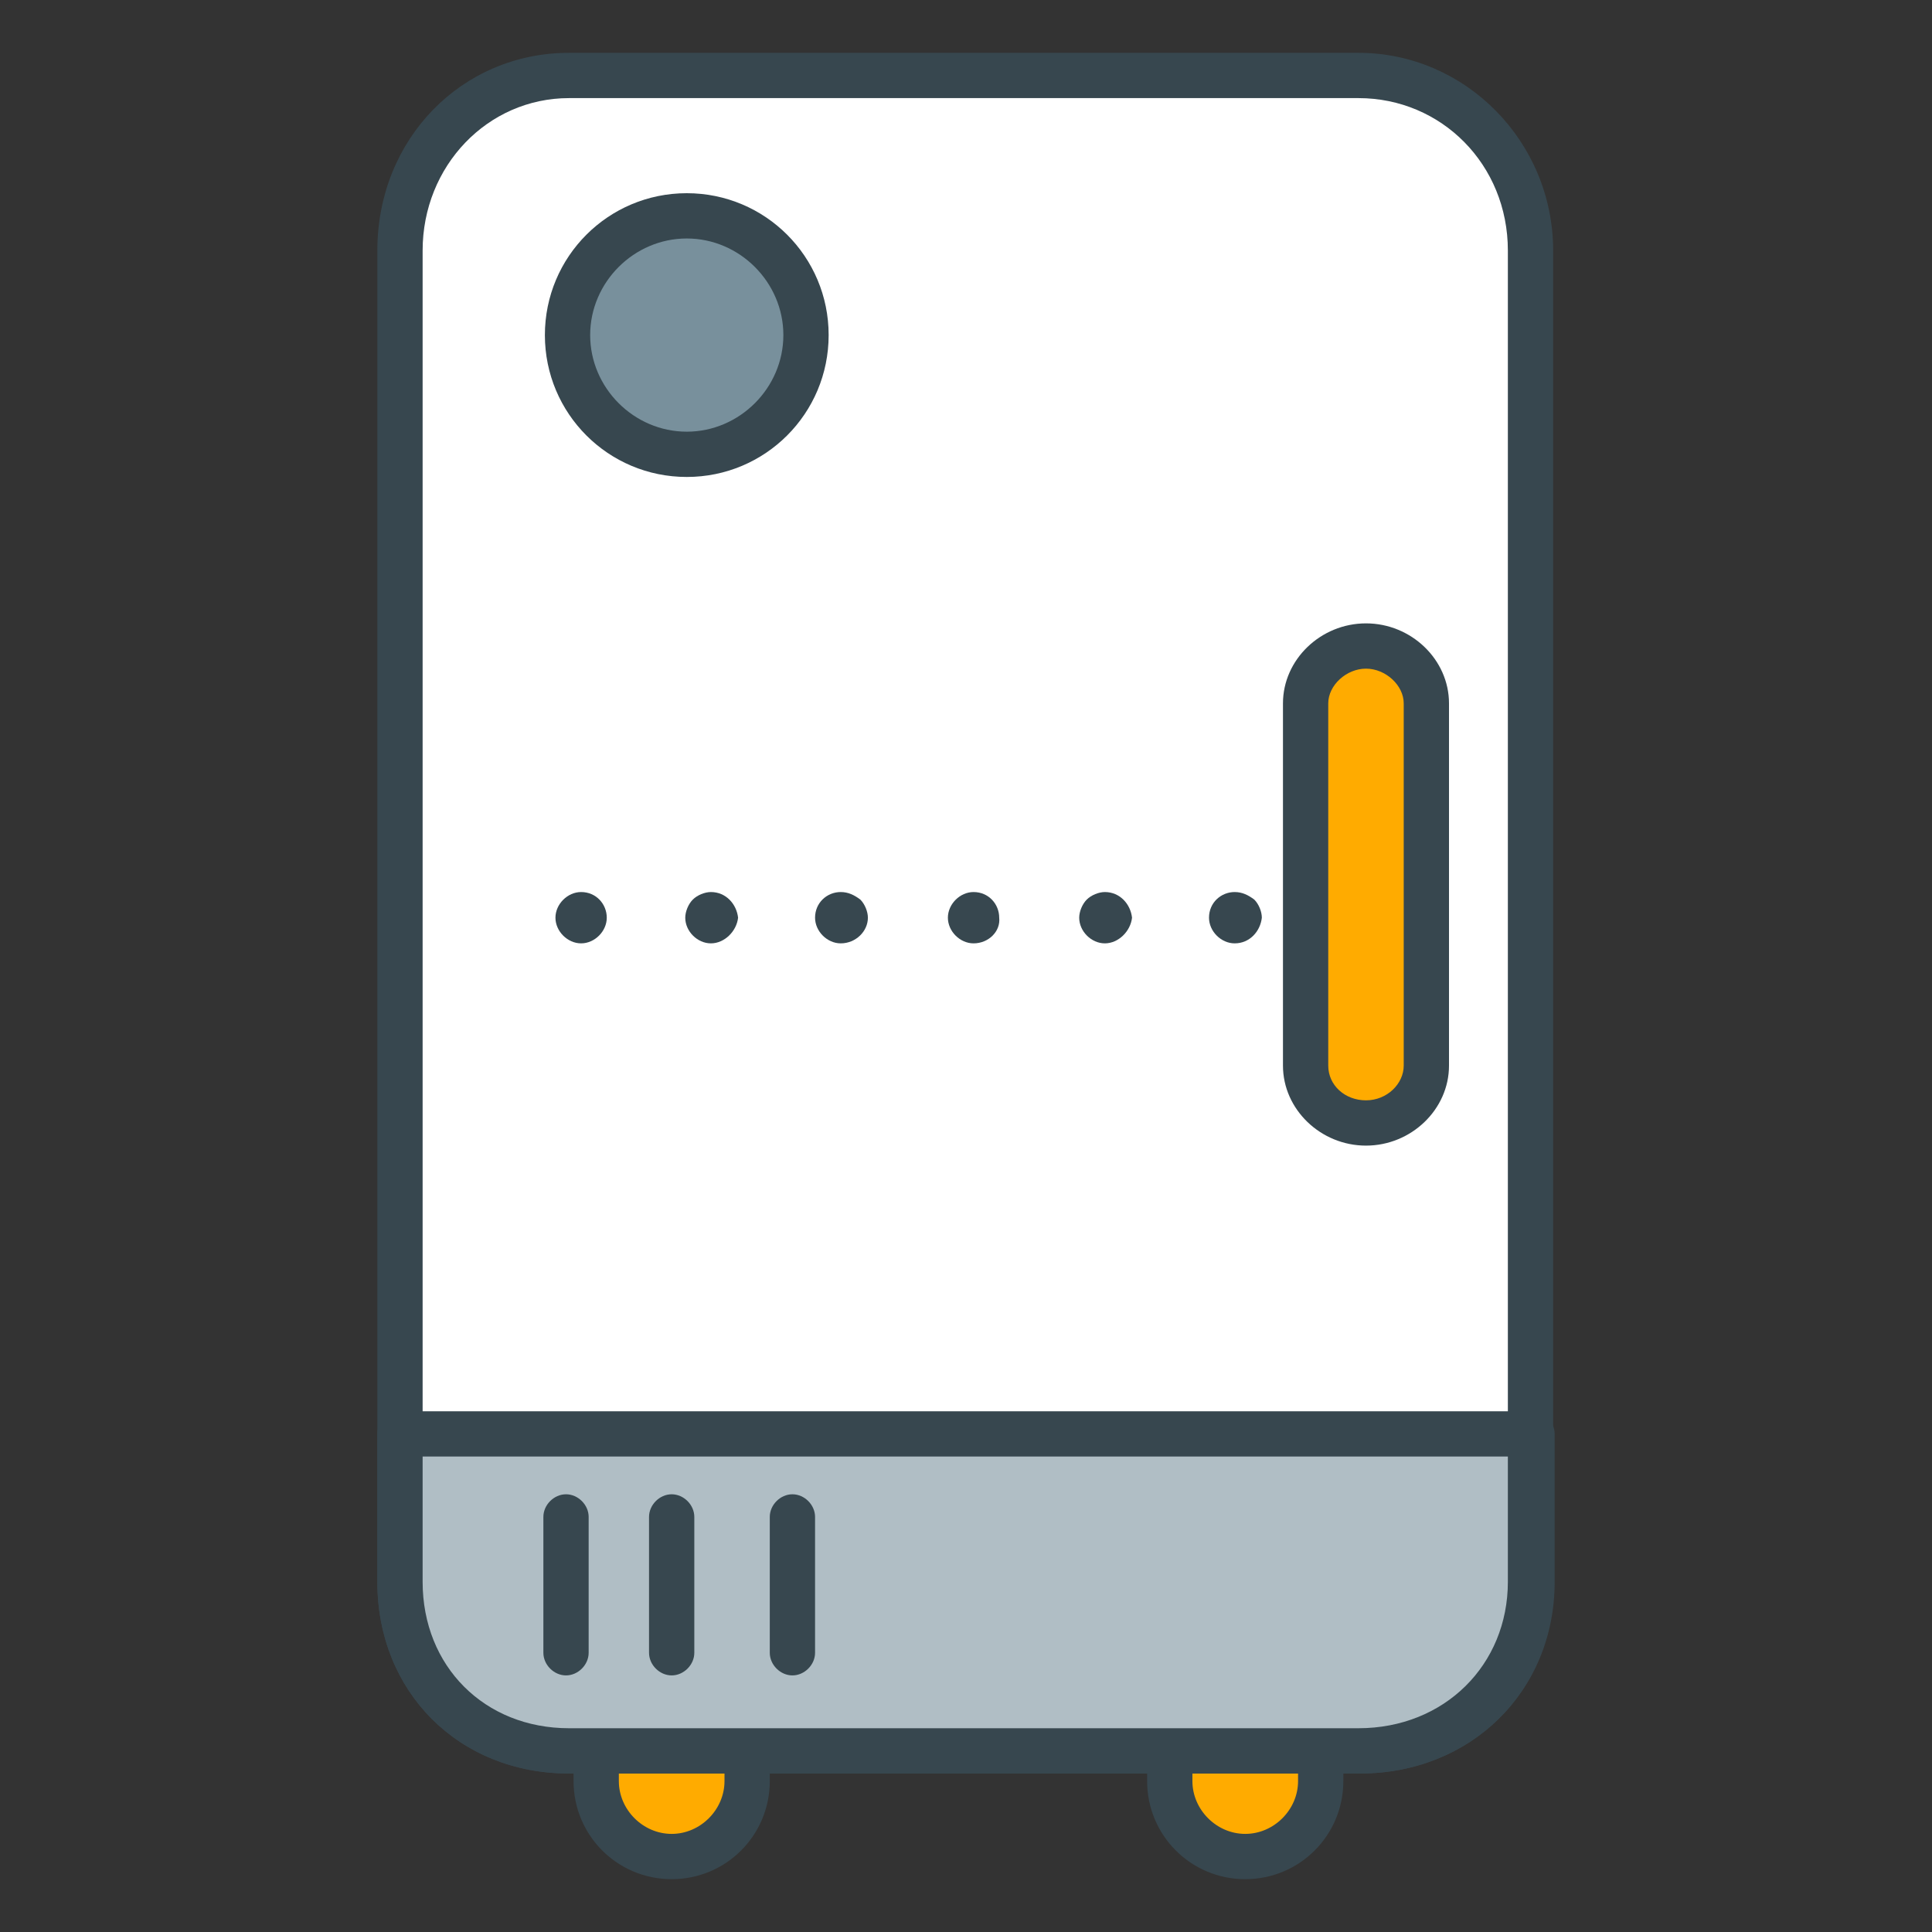
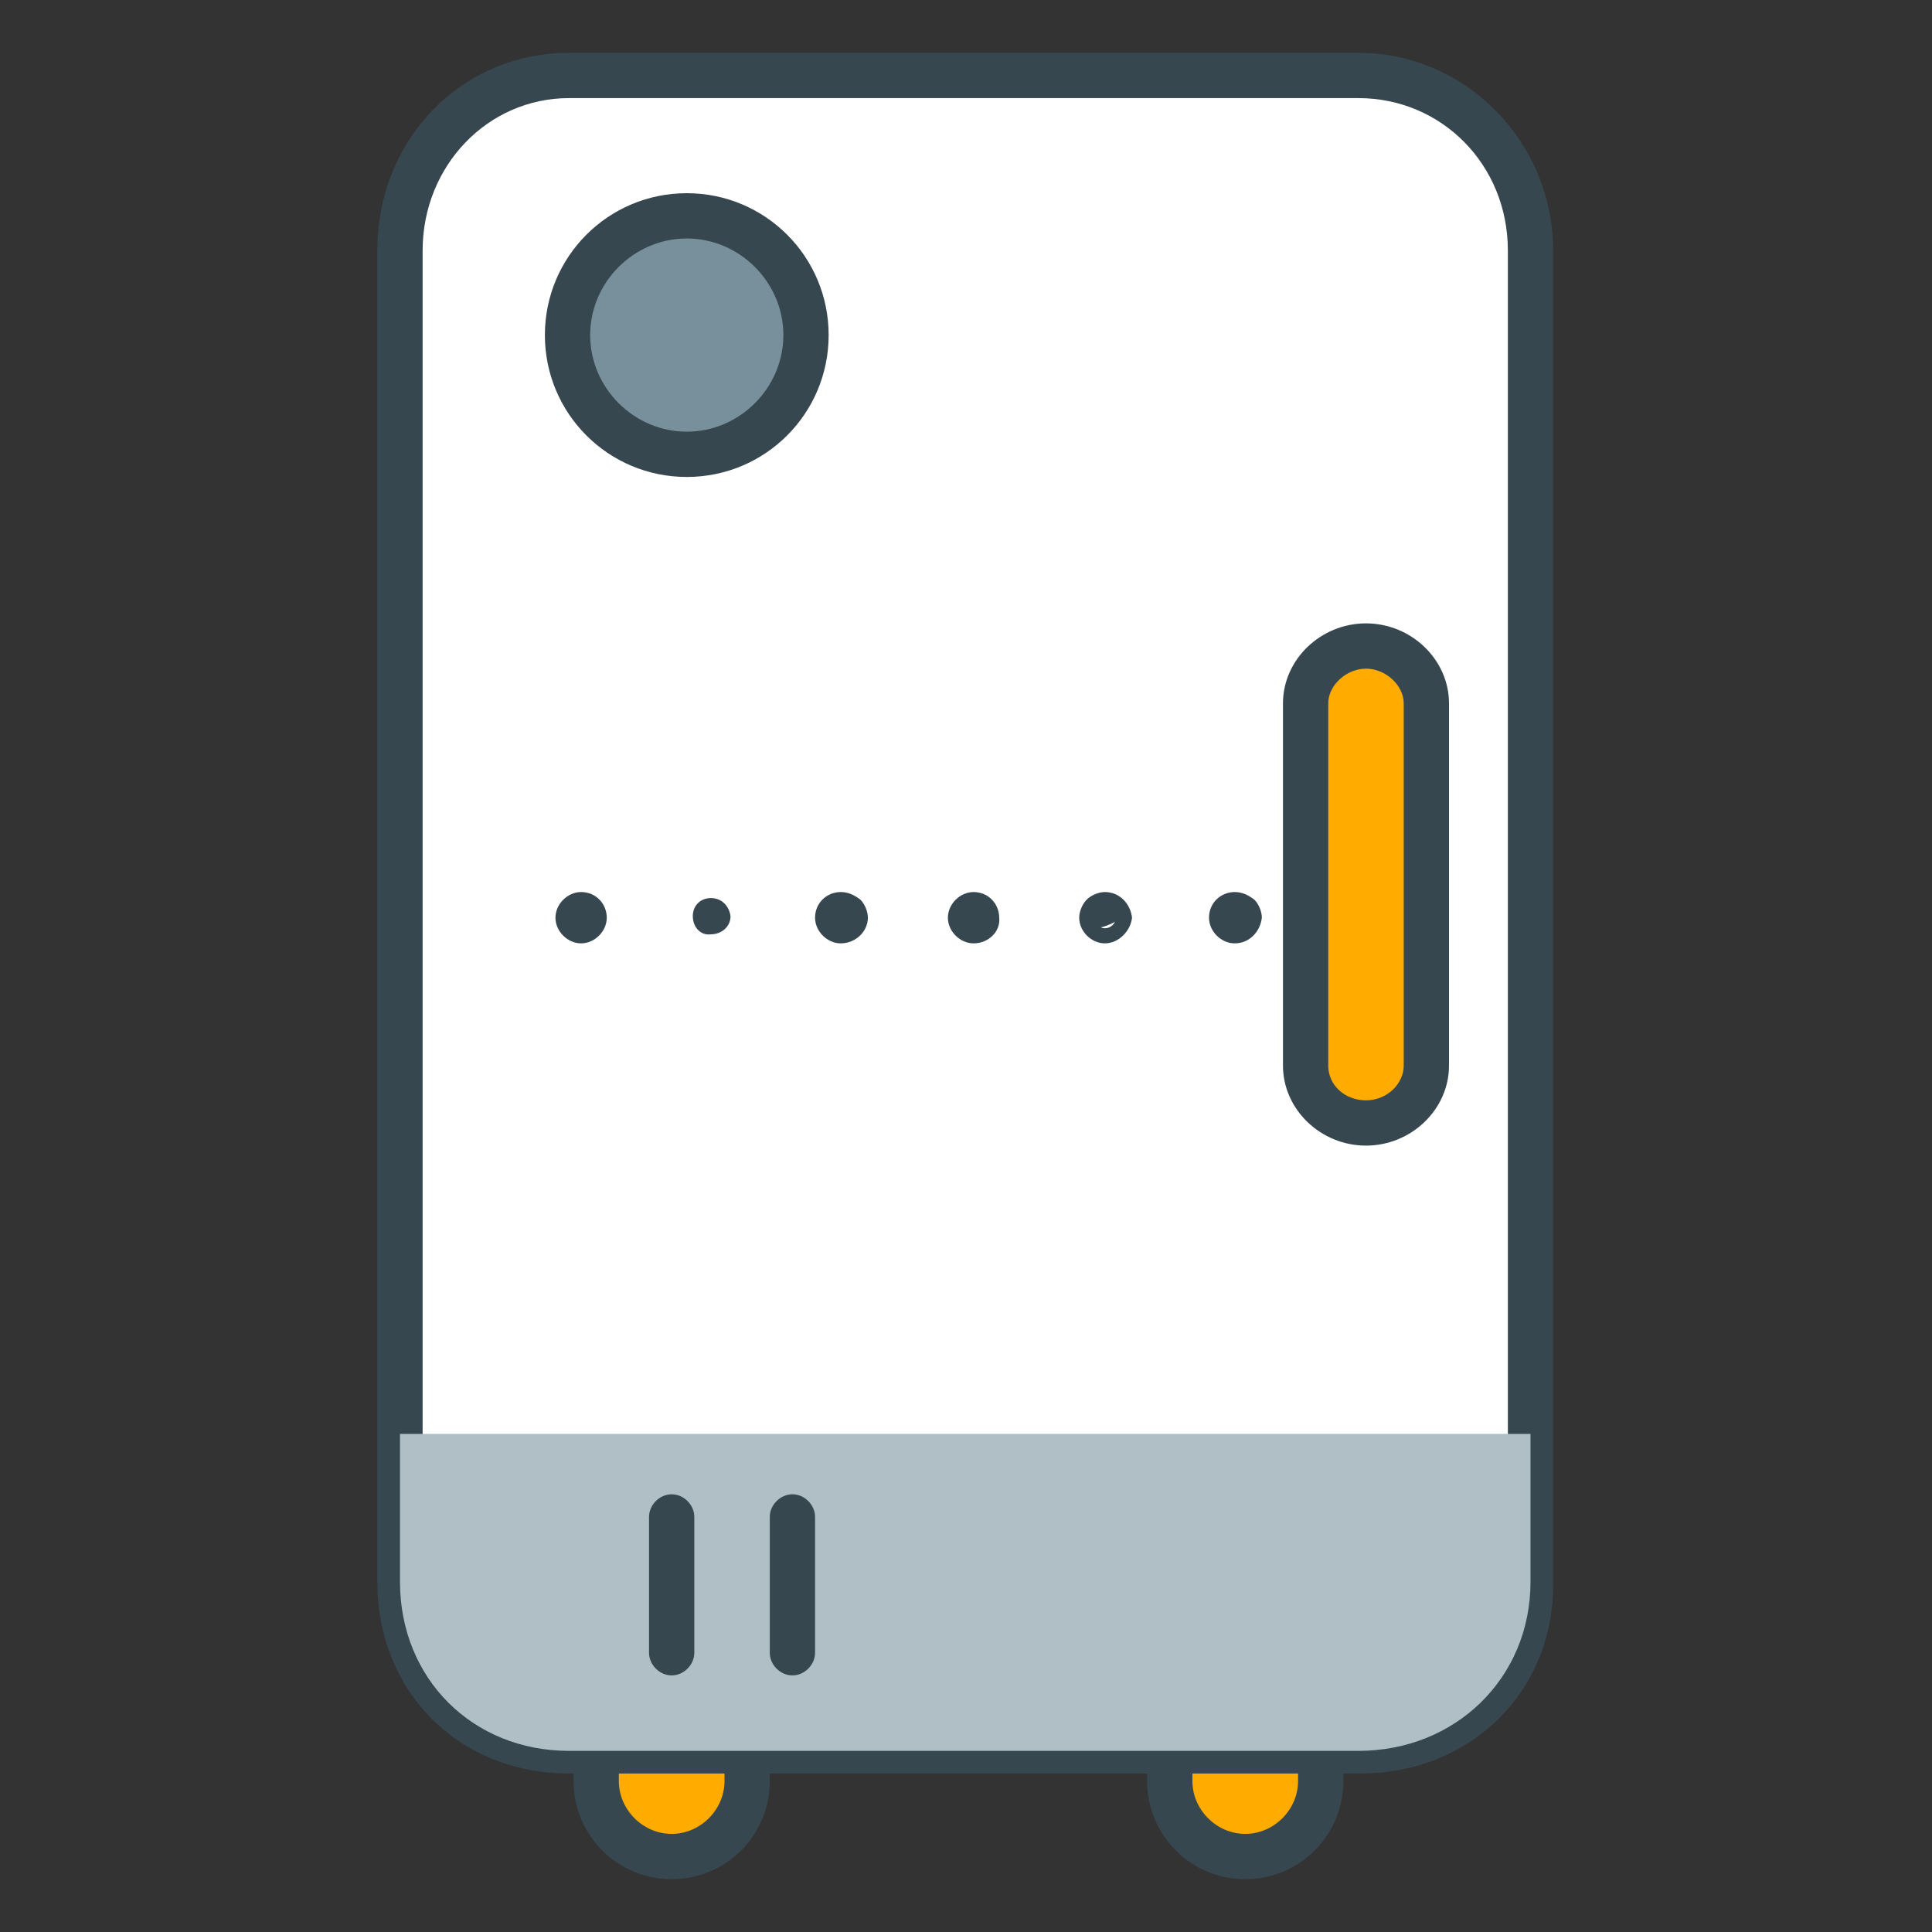
<svg xmlns="http://www.w3.org/2000/svg" version="1.1" id="Layer_1" x="0px" y="0px" width="128px" height="128px" viewBox="0 0 128 128" enable-background="new 0 0 128 128" xml:space="preserve">
  <rect x="0" y="0" width="128" height="128" fill="#333333" stroke="none" />
  <g>
    <g>
      <g>
        <g>
          <path fill="#FFAB00" d="M49.5,118c0,2.8-2.2,5-5,5l0,0c-2.8,0-5-2.2-5-5v-1c0-2.8,2.2-5,5-5l0,0c2.8,0,5,2.2,5,5V118z" />
          <path fill="#37474F" d="M44.5,124.5c-3.6,0-6.5-2.9-6.5-6.5v-1c0-3.6,2.9-6.5,6.5-6.5s6.5,2.9,6.5,6.5v1      C51,121.6,48.1,124.5,44.5,124.5z M44.5,113.5c-1.9,0-3.5,1.6-3.5,3.5v1c0,1.9,1.6,3.5,3.5,3.5s3.5-1.6,3.5-3.5v-1      C48,115.1,46.4,113.5,44.5,113.5z" />
        </g>
        <g>
          <path fill="#FFAB00" d="M87.5,118c0,2.8-2.2,5-5,5l0,0c-2.8,0-5-2.2-5-5v-1c0-2.8,2.2-5,5-5l0,0c2.8,0,5,2.2,5,5V118z" />
          <path fill="#37474F" d="M82.5,124.5c-3.6,0-6.5-2.9-6.5-6.5v-1c0-3.6,2.9-6.5,6.5-6.5s6.5,2.9,6.5,6.5v1      C89,121.6,86.1,124.5,82.5,124.5z M82.5,113.5c-1.9,0-3.5,1.6-3.5,3.5v1c0,1.9,1.6,3.5,3.5,3.5s3.5-1.6,3.5-3.5v-1      C86,115.1,84.4,113.5,82.5,113.5z" />
        </g>
      </g>
      <g>
        <g>
          <path fill="#FFFFFF" d="M101.5,104.8c0,6.4-5,11.2-11.4,11.2H37.7c-6.4,0-11.2-4.8-11.2-11.2V16.6C26.5,10.2,31.3,5,37.7,5h52.3      c6.4,0,11.4,5.2,11.4,11.6V104.8z" />
          <path fill="#37474F" d="M90.1,117.5H37.7c-7.3,0-12.7-5.4-12.7-12.7V16.6c0-7.4,5.6-13.1,12.7-13.1h52.3      c7.1,0,12.9,5.9,12.9,13.1v88.2C103,112.1,97.4,117.5,90.1,117.5z M37.7,6.5C32.3,6.5,28,11,28,16.6v88.2c0,5.6,4.1,9.7,9.7,9.7      h52.3c5.7,0,9.9-4.2,9.9-9.7V16.6c0-5.7-4.4-10.1-9.9-10.1H37.7z" />
        </g>
        <g>
          <path fill="#FFAB00" d="M94.5,70.6c0,2.1-1.9,3.8-4,3.8l0,0c-2.1,0-4-1.7-4-3.8v-24c0-2.1,1.9-3.8,4-3.8l0,0c2.1,0,4,1.7,4,3.8      V70.6z" />
          <path fill="#37474F" d="M90.5,75.9c-3,0-5.5-2.4-5.5-5.3v-24c0-2.9,2.5-5.3,5.5-5.3s5.5,2.4,5.5,5.3v24      C96,73.5,93.5,75.9,90.5,75.9z M90.5,44.3c-1.3,0-2.5,1.1-2.5,2.3v24c0,1.3,1.1,2.3,2.5,2.3s2.5-1.1,2.5-2.3v-24      C93,45.4,91.8,44.3,90.5,44.3z" />
        </g>
        <g>
          <path fill="#B0BEC5" d="M26.5,95v9.8c0,6.4,4.8,11.2,11.2,11.2h52.3c6.4,0,11.4-4.8,11.4-11.2V95H26.5z" />
-           <path fill="#37474F" d="M90.1,117.5H37.7c-7.3,0-12.7-5.4-12.7-12.7V95c0-0.8,0.7-1.5,1.5-1.5h75c0.8,0,1.5,0.7,1.5,1.5v9.8      C103,112.1,97.4,117.5,90.1,117.5z M28,96.5v8.3c0,5.6,4.1,9.7,9.7,9.7h52.3c5.7,0,9.9-4.2,9.9-9.7v-8.3H28z" />
        </g>
      </g>
      <g>
        <g>
          <path fill="#37474F" d="M54.5,60.7c0-0.7,0.6-1.2,1.2-1.2c0.7,0,1.3,0.5,1.2,1.2c0,0.7-0.5,1.2-1.2,1.2      C55.1,62,54.5,61.4,54.5,60.7z" />
          <path fill="#37474F" d="M55.7,62.5c-0.9,0-1.7-0.8-1.7-1.7c0-1,0.8-1.7,1.7-1.7c0.5,0,0.9,0.2,1.3,0.5c0.3,0.3,0.5,0.8,0.5,1.2      C57.5,61.7,56.7,62.5,55.7,62.5z M55.7,60c-0.4,0-0.7,0.3-0.7,0.7c0,0.4,0.3,0.7,0.7,0.7c0.4,0,0.7-0.3,0.7-0.7      c0-0.2-0.1-0.4-0.2-0.5C56.1,60.1,55.9,60,55.7,60z" />
        </g>
        <g>
          <path fill="#37474F" d="M45.9,60.7c0-0.7,0.5-1.2,1.2-1.2c0.7,0,1.2,0.5,1.3,1.2c0,0.7-0.6,1.2-1.3,1.2      C46.4,62,45.9,61.4,45.9,60.7z" />
-           <path fill="#37474F" d="M47.1,62.5c-0.9,0-1.7-0.8-1.7-1.7c0-0.4,0.2-0.9,0.5-1.2c0.3-0.3,0.8-0.5,1.2-0.5c1,0,1.7,0.8,1.8,1.7      C48.8,61.7,48,62.5,47.1,62.5z M47.1,60c-0.2,0-0.4,0.1-0.5,0.2c-0.1,0.1-0.2,0.3-0.2,0.5c0,0.4,0.3,0.8,0.7,0.8      c0.4,0,0.7-0.3,0.8-0.8C47.9,60.3,47.5,60,47.1,60z" />
        </g>
        <g>
          <path fill="#37474F" d="M37.2,60.7c0-0.7,0.6-1.2,1.2-1.2c0.7,0,1.2,0.5,1.2,1.2c0,0.7-0.5,1.2-1.2,1.2      C37.8,62,37.2,61.4,37.2,60.7z" />
          <path fill="#37474F" d="M38.5,62.5c-0.9,0-1.7-0.8-1.7-1.7c0-0.9,0.8-1.7,1.7-1.7c1,0,1.7,0.8,1.7,1.7      C40.2,61.7,39.4,62.5,38.5,62.5z M38.5,60c-0.4,0-0.7,0.4-0.7,0.7c0,0.4,0.4,0.7,0.7,0.7c0.4,0,0.7-0.3,0.7-0.7      C39.2,60.3,38.9,60,38.5,60z" />
        </g>
      </g>
      <g>
        <g>
          <path fill="#37474F" d="M80.6,60.7c0-0.7,0.6-1.2,1.2-1.2c0.7,0,1.3,0.5,1.2,1.2c0,0.7-0.5,1.2-1.2,1.2      C81.1,62,80.6,61.4,80.6,60.7z" />
          <path fill="#37474F" d="M81.8,62.5c-0.9,0-1.7-0.8-1.7-1.7c0-1,0.8-1.7,1.7-1.7c0.5,0,0.9,0.2,1.3,0.5c0.3,0.3,0.5,0.8,0.5,1.2      C83.5,61.7,82.8,62.5,81.8,62.5z M81.8,60c-0.4,0-0.7,0.3-0.7,0.7c0,0.4,0.3,0.7,0.7,0.7c0.4,0,0.7-0.3,0.7-0.7      c0-0.2-0.1-0.4-0.2-0.5C82.2,60.1,82,60,81.8,60z" />
        </g>
        <g>
-           <path fill="#37474F" d="M72,60.7c0-0.7,0.5-1.2,1.2-1.2c0.7,0,1.2,0.5,1.3,1.2c0,0.7-0.6,1.2-1.3,1.2C72.5,62,72,61.4,72,60.7z" />
+           <path fill="#37474F" d="M72,60.7c0-0.7,0.5-1.2,1.2-1.2c0.7,0,1.2,0.5,1.3,1.2C72.5,62,72,61.4,72,60.7z" />
          <path fill="#37474F" d="M73.2,62.5c-0.9,0-1.7-0.8-1.7-1.7c0-0.4,0.2-0.9,0.5-1.2c0.3-0.3,0.8-0.5,1.2-0.5c1,0,1.7,0.8,1.8,1.7      C74.9,61.7,74.1,62.5,73.2,62.5z M73.2,60c-0.2,0-0.4,0.1-0.5,0.2c-0.1,0.1-0.2,0.3-0.2,0.5c0,0.4,0.3,0.8,0.7,0.8      c0.4,0,0.7-0.3,0.8-0.8C73.9,60.3,73.6,60,73.2,60z" />
        </g>
        <g>
          <path fill="#37474F" d="M63.3,60.7c0-0.7,0.6-1.2,1.2-1.2c0.7,0,1.2,0.5,1.2,1.2c0,0.7-0.5,1.2-1.2,1.2      C63.9,62,63.3,61.4,63.3,60.7z" />
          <path fill="#37474F" d="M64.5,62.5c-0.9,0-1.7-0.8-1.7-1.7c0-0.9,0.8-1.7,1.7-1.7c1,0,1.7,0.8,1.7,1.7      C66.3,61.7,65.5,62.5,64.5,62.5z M64.5,60c-0.4,0-0.7,0.3-0.7,0.7c0,0.4,0.3,0.7,0.7,0.7c0.4,0,0.7-0.3,0.7-0.7      C65.3,60.3,65,60,64.5,60z" />
        </g>
      </g>
      <g>
        <g>
          <line fill="#FFAB00" x1="37.5" y1="109.5" x2="37.5" y2="100.5" />
-           <path fill="#37474F" d="M37.5,111c-0.8,0-1.5-0.7-1.5-1.5v-9c0-0.8,0.7-1.5,1.5-1.5s1.5,0.7,1.5,1.5v9      C39,110.3,38.3,111,37.5,111z" />
        </g>
        <g>
          <line fill="#FFAB00" x1="44.5" y1="109.5" x2="44.5" y2="100.5" />
          <path fill="#37474F" d="M44.5,111c-0.8,0-1.5-0.7-1.5-1.5v-9c0-0.8,0.7-1.5,1.5-1.5s1.5,0.7,1.5,1.5v9      C46,110.3,45.3,111,44.5,111z" />
        </g>
        <g>
          <line fill="#FFAB00" x1="52.5" y1="109.5" x2="52.5" y2="100.5" />
          <path fill="#37474F" d="M52.5,111c-0.8,0-1.5-0.7-1.5-1.5v-9c0-0.8,0.7-1.5,1.5-1.5s1.5,0.7,1.5,1.5v9      C54,110.3,53.3,111,52.5,111z" />
        </g>
      </g>
    </g>
    <g>
      <path fill="#78909C" d="M53.4,22.2c0,4.4-3.6,7.9-7.9,7.9c-4.4,0-7.9-3.5-7.9-7.9s3.5-7.9,7.9-7.9C49.9,14.3,53.4,17.8,53.4,22.2z    " />
      <path fill="#37474F" d="M45.5,31.6c-5.2,0-9.4-4.2-9.4-9.4c0-5.2,4.2-9.4,9.4-9.4c5.2,0,9.4,4.2,9.4,9.4    C54.9,27.4,50.7,31.6,45.5,31.6z M45.5,15.8c-3.5,0-6.4,2.9-6.4,6.4c0,3.5,2.9,6.4,6.4,6.4c3.5,0,6.4-2.9,6.4-6.4    C51.9,18.7,49,15.8,45.5,15.8z" />
    </g>
  </g>
</svg>